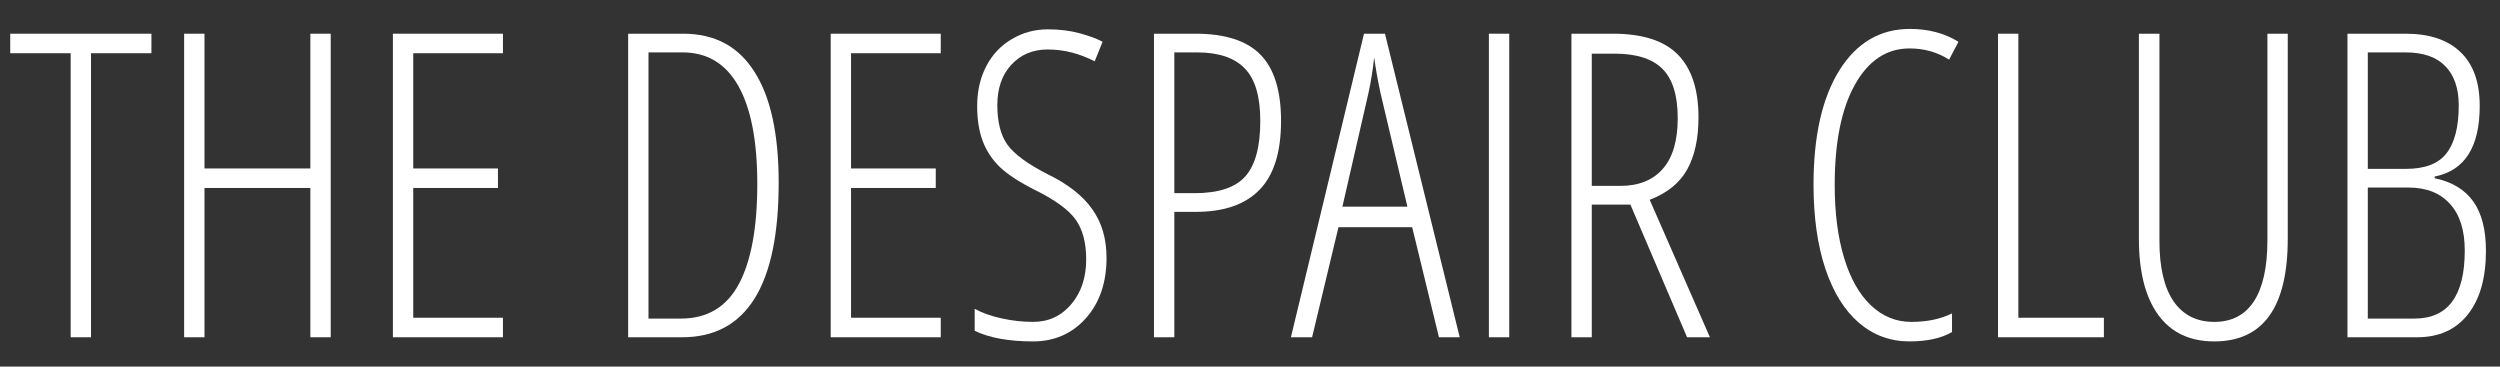
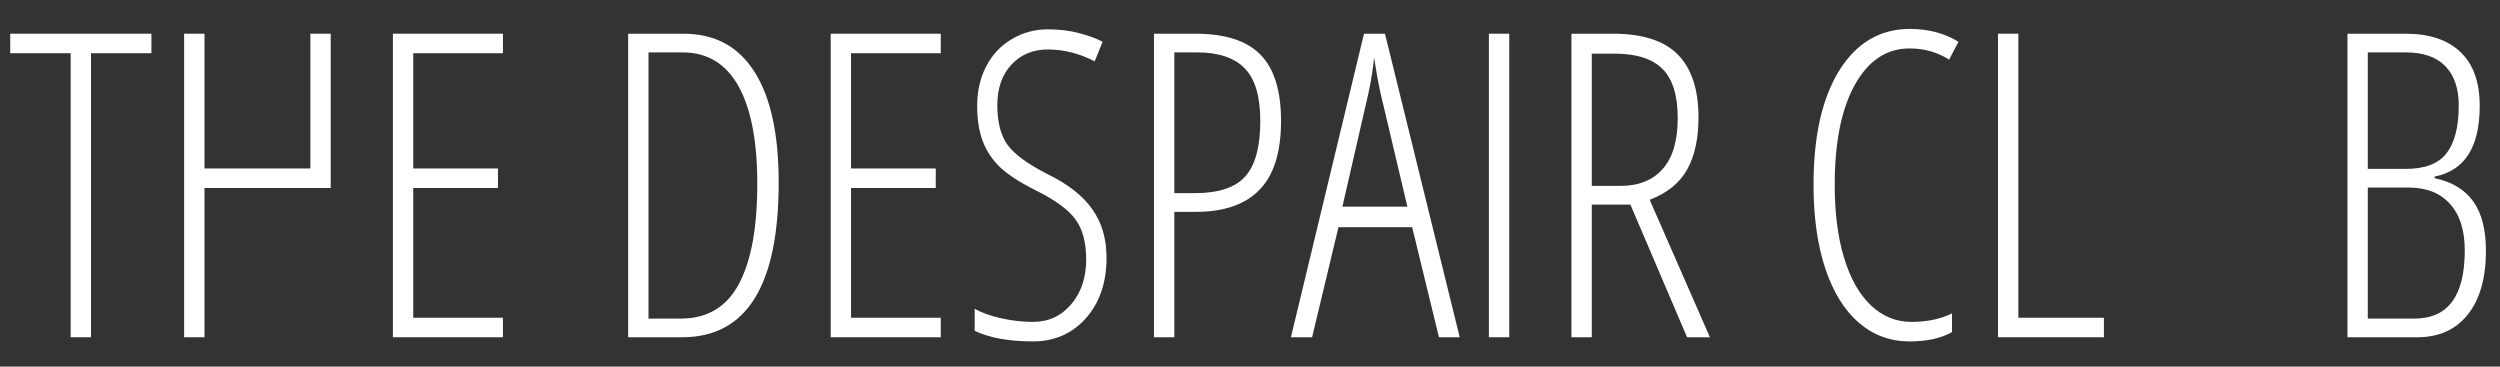
<svg xmlns="http://www.w3.org/2000/svg" width="682" height="100" viewBox="0 0 682 100" fill="none">
  <rect x="0" y="0" width="682" height="100" fill="#333333" stroke="none" />
  <path d="M640.385 9.195H656.245C662.739 9.195 667.724 10.857 671.198 14.18C674.709 17.503 676.465 22.412 676.465 28.906C676.465 40.121 672.368 46.54 664.174 48.164V48.617C668.894 49.599 672.406 51.714 674.709 54.961C677.013 58.171 678.164 62.664 678.164 68.441C678.164 75.842 676.522 81.62 673.237 85.773C669.952 89.927 665.345 92.004 659.416 92.004H640.385V9.195ZM645.936 46.068H656.358C661.531 46.068 665.213 44.652 667.403 41.82C669.631 38.95 670.745 34.608 670.745 28.793C670.745 24.111 669.517 20.523 667.063 18.031C664.646 15.539 661.04 14.293 656.245 14.293H645.936V46.068ZM645.936 51.166V86.906H658.68C667.818 86.906 672.387 80.713 672.387 68.328C672.387 62.815 671.047 58.586 668.366 55.641C665.685 52.658 661.927 51.166 657.094 51.166H645.936Z" fill="white" />
-   <path d="M624.1 9.195V65.1C624.1 83.791 617.416 93.137 604.049 93.137C597.365 93.137 592.268 90.72 588.756 85.887C585.244 81.053 583.489 74.124 583.489 65.1V9.195H589.096V65.779C589.096 72.954 590.38 78.429 592.948 82.205C595.553 85.943 599.253 87.812 604.049 87.812C608.807 87.812 612.413 85.943 614.867 82.205C617.322 78.429 618.549 72.878 618.549 65.553V9.195H624.1Z" fill="white" />
  <path d="M545.057 92.004V9.195H550.607V86.68H573.943V92.004H545.057Z" fill="white" />
  <path d="M520.898 13.215C514.668 13.215 509.702 16.519 506.002 23.127C502.339 29.697 500.508 38.816 500.508 50.484C500.508 58.074 501.357 64.682 503.057 70.309C504.756 75.935 507.191 80.258 510.363 83.279C513.535 86.3 517.217 87.811 521.408 87.811C525.713 87.811 529.413 87.037 532.51 85.488V90.586C529.564 92.285 525.694 93.135 520.898 93.135C515.65 93.135 511.043 91.436 507.078 88.037C503.151 84.639 500.111 79.73 497.959 73.311C495.807 66.853 494.73 59.207 494.73 50.371C494.73 37.155 497.071 26.771 501.754 19.219C506.474 11.667 512.893 7.891 521.012 7.891C526.071 7.891 530.489 9.061 534.265 11.402L531.717 16.273C528.545 14.234 524.939 13.215 520.898 13.215Z" fill="white" />
  <path d="M434.236 55.81V92.004H428.685V9.195H440.013C448.094 9.195 454.004 11.102 457.742 14.916C461.48 18.73 463.349 24.432 463.349 32.022C463.349 37.761 462.33 42.481 460.291 46.182C458.252 49.882 454.834 52.658 450.039 54.508L466.464 92.004H460.234L444.771 55.81H434.236ZM434.236 50.713H441.996C447.018 50.713 450.888 49.165 453.607 46.068C456.326 42.972 457.685 38.365 457.685 32.248C457.685 26.018 456.288 21.524 453.494 18.768C450.737 16.011 446.376 14.633 440.41 14.633H434.236V50.713Z" fill="white" />
  <path d="M406.169 92.004V9.195H411.72V92.004H406.169Z" fill="white" />
  <path d="M392.546 92.004L385.24 61.984H365.132L357.939 92.004H352.161L372.099 9.195H377.82L398.21 92.004H392.546ZM383.937 56.377L376.63 25.508C375.875 22.034 375.29 18.749 374.874 15.652C374.534 18.938 374.006 22.223 373.288 25.508L366.208 56.377H383.937Z" fill="white" />
  <path d="M349.47 32.984C349.47 41.518 347.506 47.786 343.579 51.789C339.69 55.792 333.913 57.793 326.247 57.793H320.357V92.004H314.806V9.195H326.134C334.215 9.195 340.124 11.102 343.862 14.916C347.601 18.73 349.47 24.753 349.47 32.984ZM320.357 52.695H325.907C332.402 52.695 337.009 51.166 339.728 48.107C342.446 45.049 343.806 40.008 343.806 32.984C343.806 26.301 342.39 21.524 339.558 18.654C336.763 15.747 332.421 14.293 326.53 14.293H320.357V52.695Z" fill="white" />
  <path d="M301.862 70.309C301.862 77.106 299.974 82.618 296.198 86.848C292.422 91.039 287.627 93.135 281.811 93.135C275.203 93.135 269.898 92.172 265.895 90.246V84.242C267.859 85.337 270.295 86.206 273.202 86.848C276.11 87.49 278.979 87.811 281.811 87.811C286.041 87.811 289.515 86.206 292.233 82.996C294.952 79.787 296.311 75.708 296.311 70.762C296.311 66.193 295.349 62.568 293.423 59.887C291.497 57.206 287.815 54.525 282.378 51.844C278.111 49.691 274.92 47.615 272.806 45.613C270.691 43.574 269.124 41.214 268.104 38.533C267.085 35.852 266.575 32.643 266.575 28.904C266.575 24.826 267.406 21.201 269.067 18.029C270.729 14.857 273.051 12.403 276.034 10.666C279.017 8.891 282.283 8.004 285.833 8.004C289.043 8.004 291.95 8.363 294.556 9.08C297.199 9.798 299.276 10.572 300.786 11.402L298.634 16.727C294.442 14.574 290.175 13.498 285.833 13.498C281.755 13.498 278.432 14.895 275.864 17.689C273.334 20.446 272.069 24.109 272.069 28.678C272.069 33.322 272.994 36.928 274.845 39.496C276.695 42.064 280.32 44.726 285.72 47.482C291.308 50.201 295.386 53.392 297.954 57.055C300.56 60.68 301.862 65.098 301.862 70.309Z" fill="white" />
  <path d="M256.634 92.004H226.614V9.195H256.634V14.52H232.165V45.955H255.274V51.279H232.165V86.68H256.634V92.004Z" fill="white" />
  <path d="M212.424 49.807C212.424 77.938 203.645 92.004 186.087 92.004H171.36V9.195H186.426C194.96 9.195 201.417 12.65 205.797 19.561C210.215 26.433 212.424 36.515 212.424 49.807ZM206.59 50.147C206.59 38.478 204.872 29.586 201.436 23.469C198 17.352 192.921 14.293 186.2 14.293H176.911V86.906H185.747C192.921 86.906 198.189 83.772 201.549 77.504C204.91 71.236 206.59 62.117 206.59 50.147Z" fill="white" />
  <path d="M137.203 92.004H107.184V9.195H137.203V14.52H112.735V45.955H135.844V51.279H112.735V86.68H137.203V92.004Z" fill="white" />
-   <path d="M90.219 92.004H84.668V51.279H55.781V92.004H50.231V9.195H55.781V45.955H84.668V9.195H90.219V92.004Z" fill="white" />
+   <path d="M90.219 92.004V51.279H55.781V92.004H50.231V9.195H55.781V45.955H84.668V9.195H90.219V92.004Z" fill="white" />
  <path d="M24.826 92.004H19.275V14.52H2.793V9.195H41.309V14.52H24.826V92.004Z" fill="white" />
</svg>